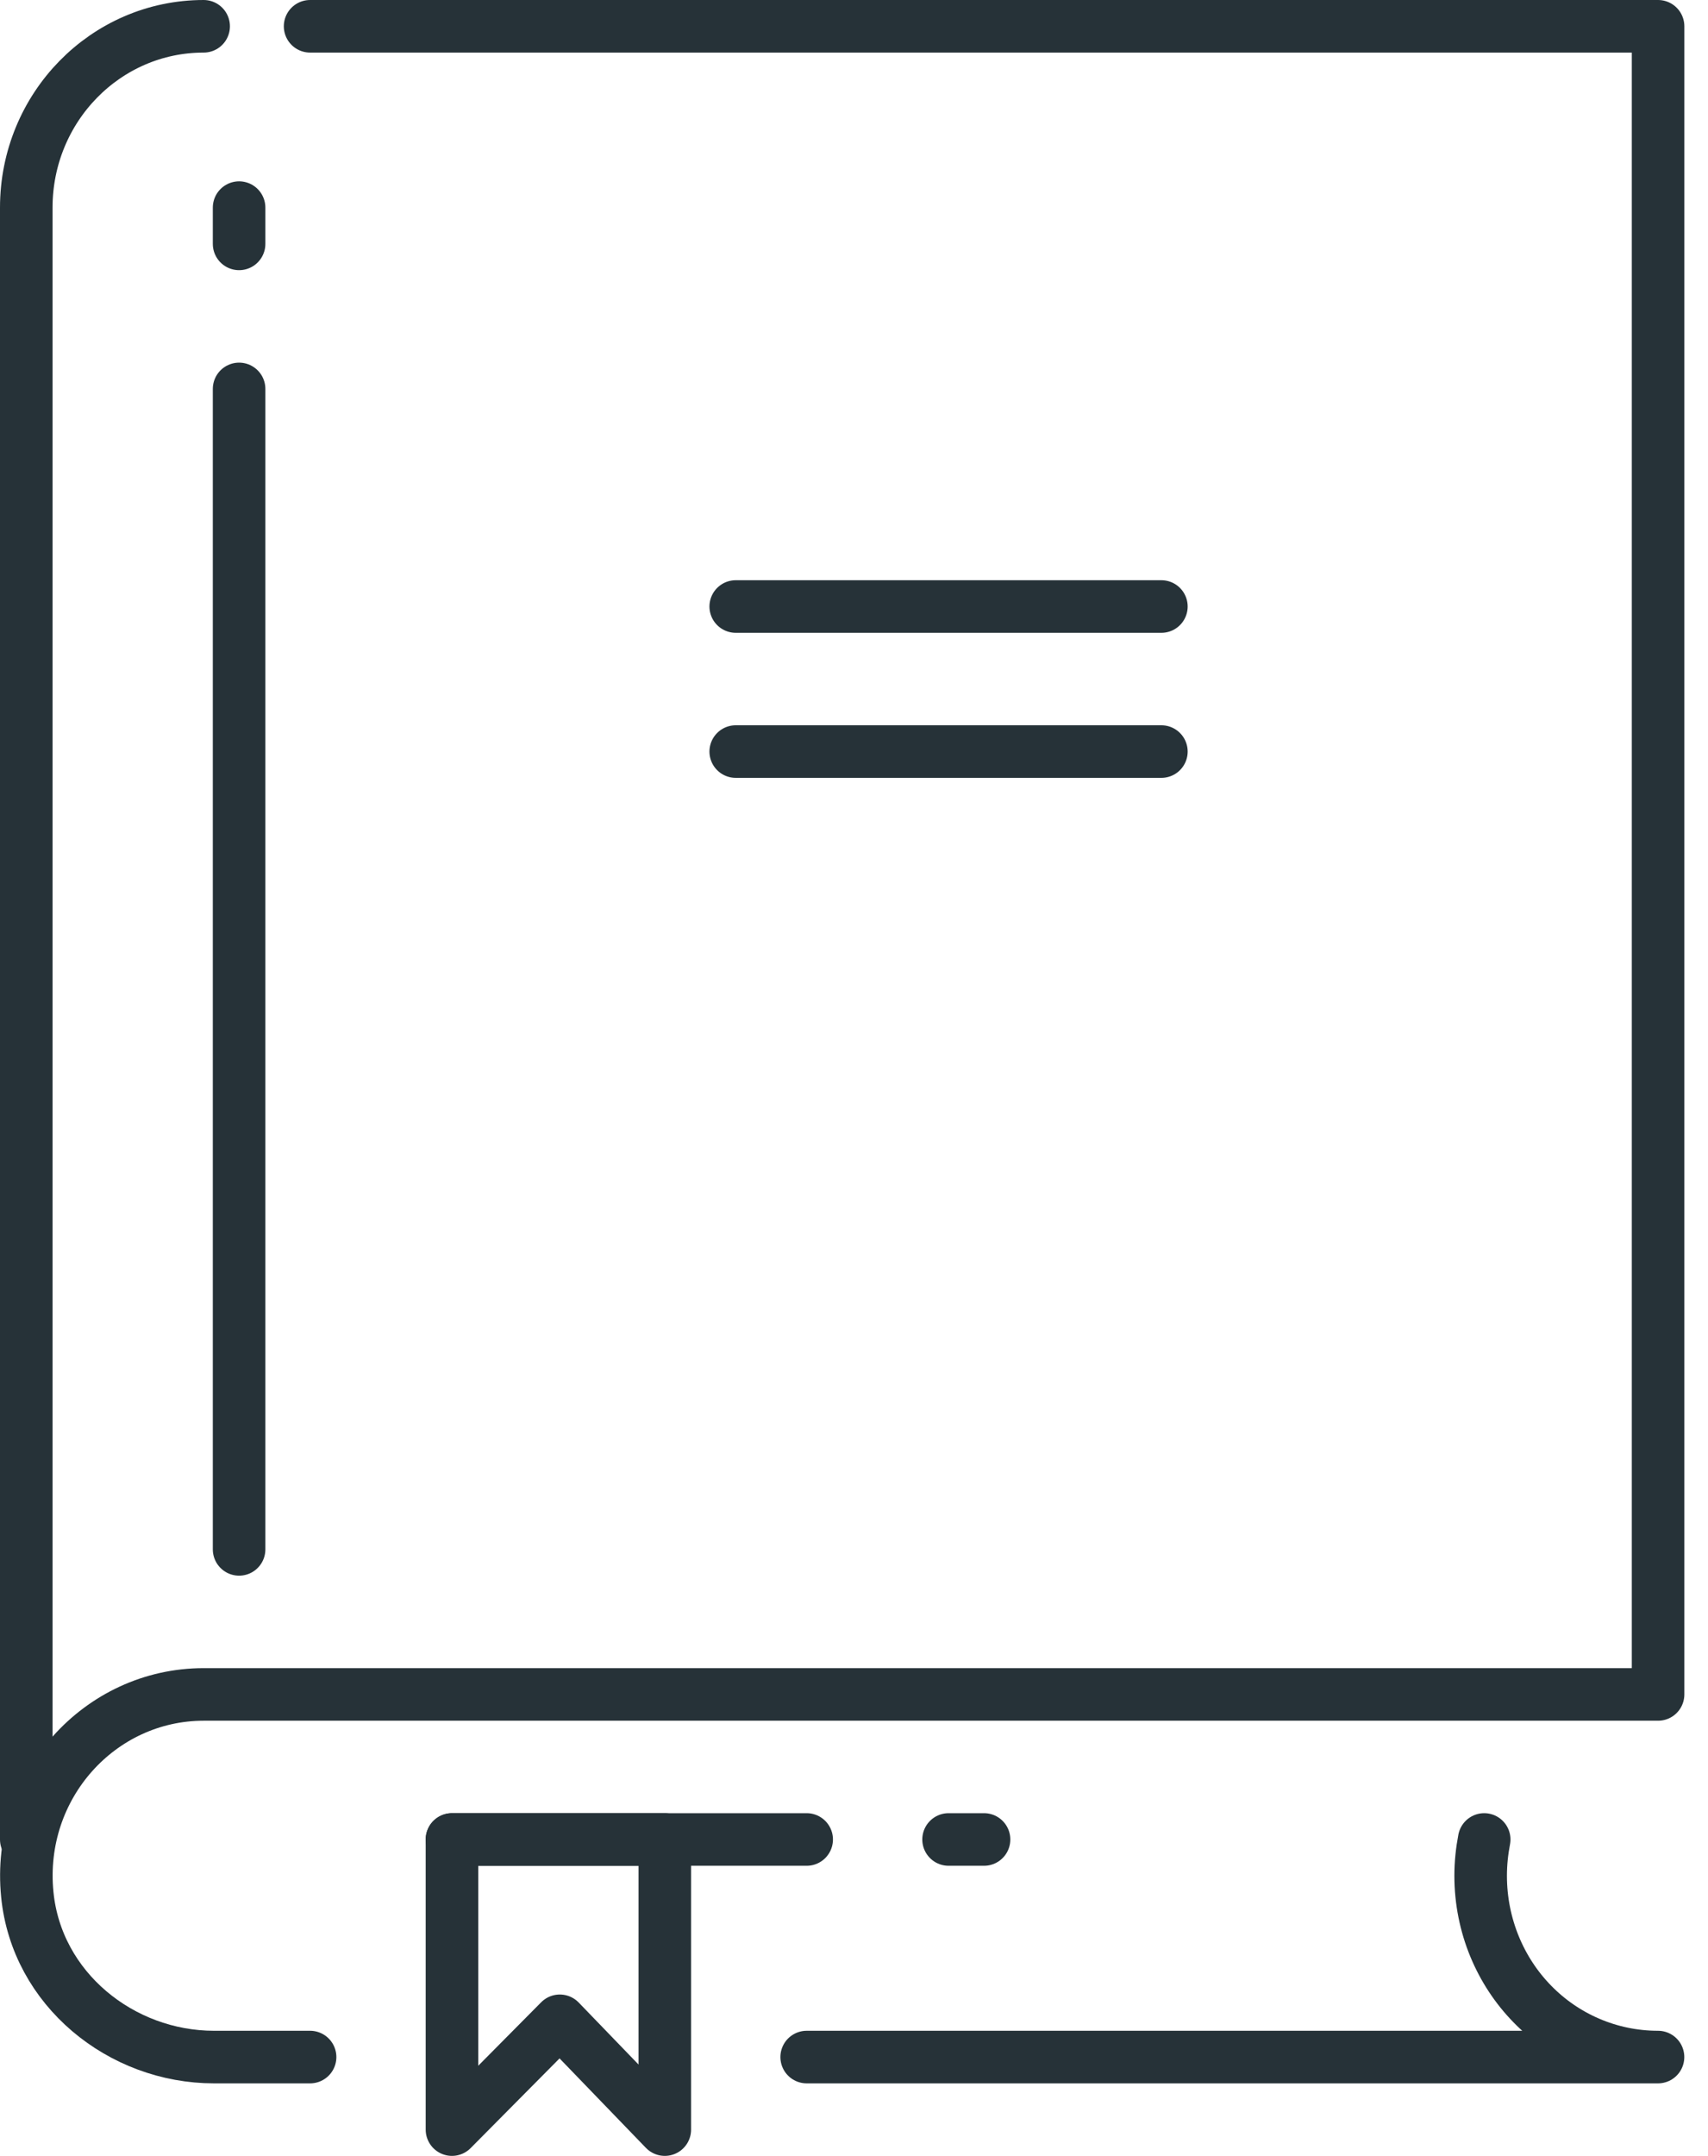
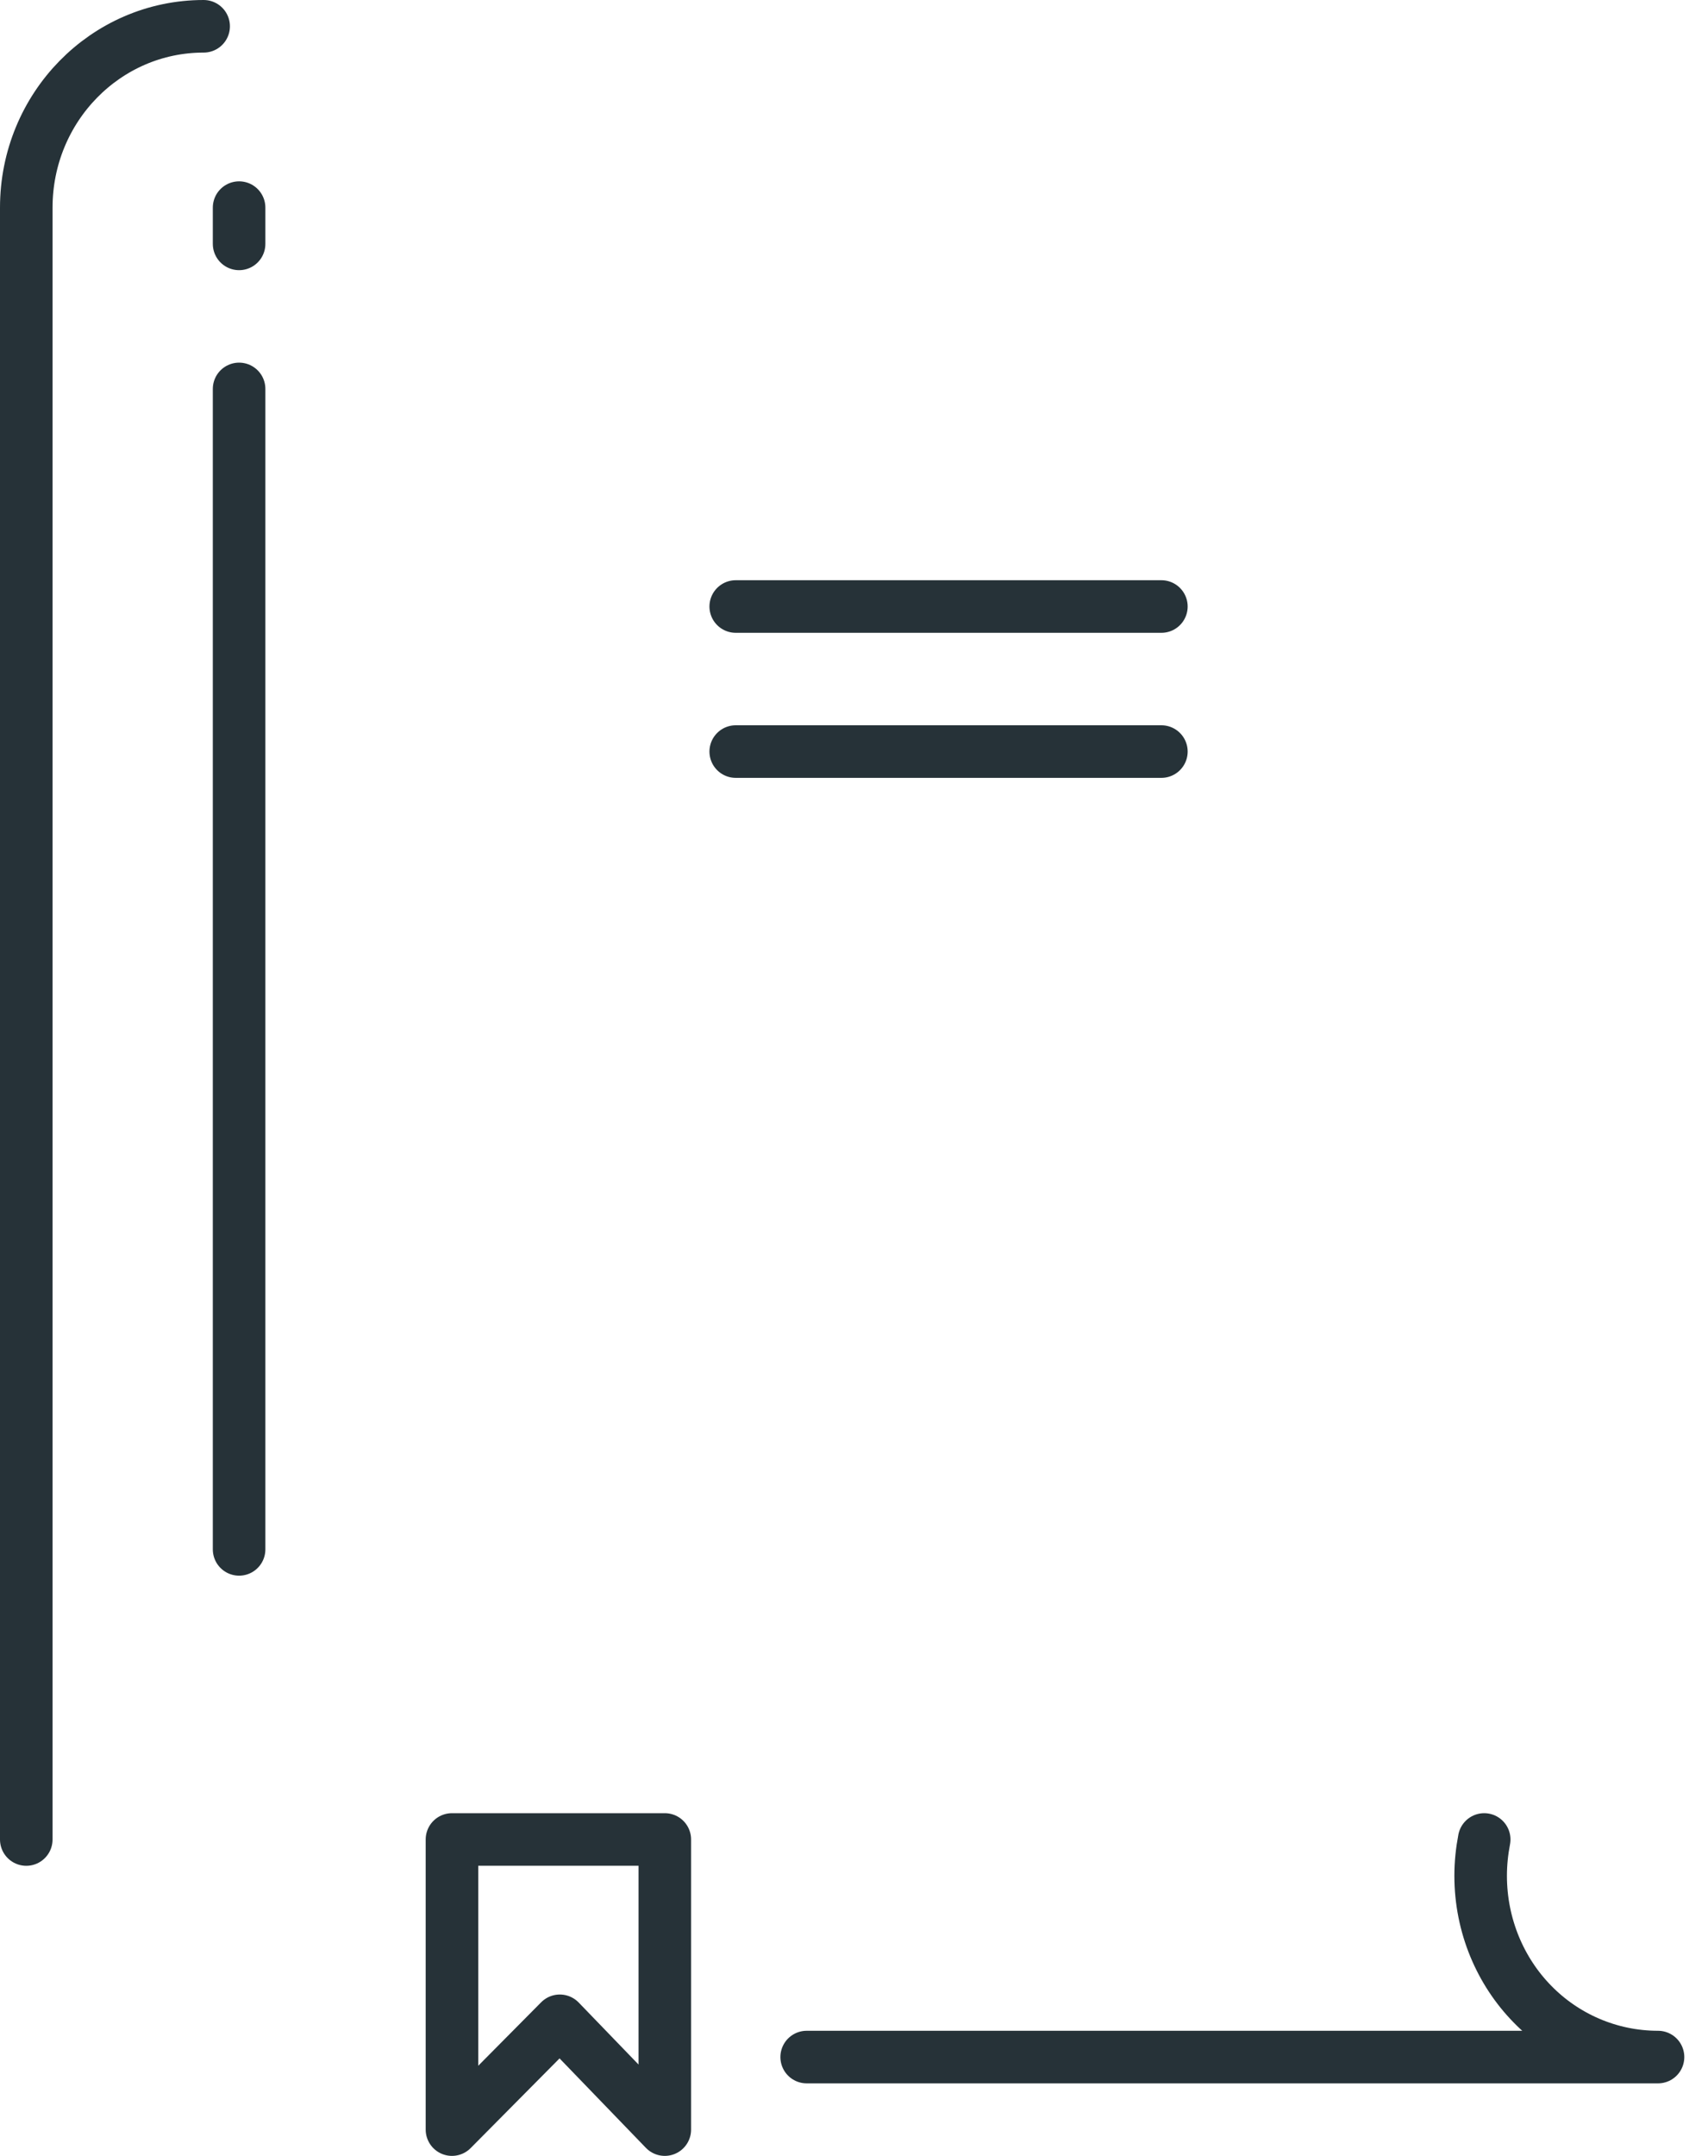
<svg xmlns="http://www.w3.org/2000/svg" width="65" height="82" viewBox="0 0 65 82" fill="none">
  <path d="M30.699 78.241H63.098C61.238 78.241 59.534 77.472 58.319 76.227C57.101 74.986 56.348 73.245 56.348 71.345C56.348 70.873 56.397 70.412 56.483 69.965" stroke="#263238" stroke-width="2" stroke-miterlimit="10" stroke-linecap="round" stroke-linejoin="round" />
-   <path d="M11.801 78.241H8.143C4.608 78.241 1.393 75.651 1.039 72.059C0.629 67.932 3.796 64.448 7.751 64.448H63.1V1H11.801" stroke="#263238" stroke-width="2" stroke-miterlimit="10" stroke-linecap="round" stroke-linejoin="round" />
  <path d="M9.099 9.276V7.897" stroke="#263238" stroke-width="2" stroke-miterlimit="10" stroke-linecap="round" stroke-linejoin="round" />
  <path d="M9.099 58.931V14.793" stroke="#263238" stroke-width="2" stroke-miterlimit="10" stroke-linecap="round" stroke-linejoin="round" />
  <path d="M7.75 1C4.021 1 1 4.087 1 7.897V69.966" stroke="#263238" stroke-width="2" stroke-miterlimit="10" stroke-linecap="round" stroke-linejoin="round" />
-   <path d="M36.099 69.965H37.449" stroke="#263238" stroke-width="2" stroke-miterlimit="10" stroke-linecap="round" stroke-linejoin="round" />
-   <path d="M17.2 69.965H30.699" stroke="#263238" stroke-width="2" stroke-miterlimit="10" stroke-linecap="round" stroke-linejoin="round" />
  <path d="M25.3 81L21.304 76.862L17.2 81V69.965H25.3V81Z" stroke="#263238" stroke-width="2" stroke-miterlimit="10" stroke-linecap="round" stroke-linejoin="round" />
  <path d="M44.198 28.586H27.999" stroke="#263238" stroke-width="2" stroke-miterlimit="10" stroke-linecap="round" stroke-linejoin="round" />
  <path d="M44.198 23.069H27.999" stroke="#263238" stroke-width="2" stroke-miterlimit="10" stroke-linecap="round" stroke-linejoin="round" />
</svg>